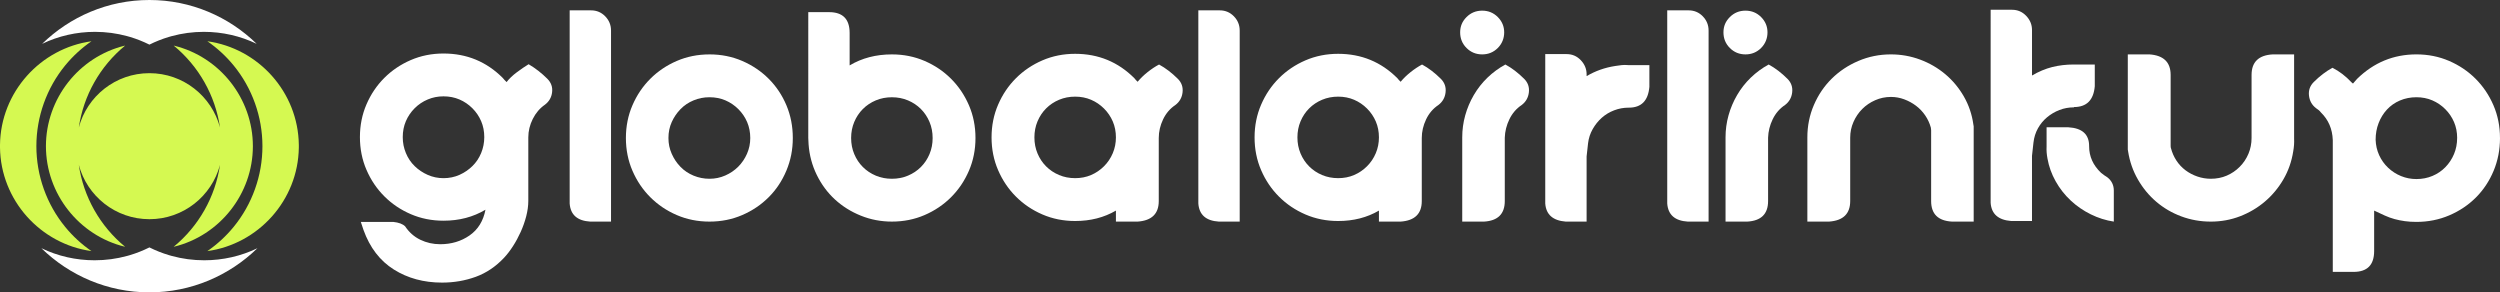
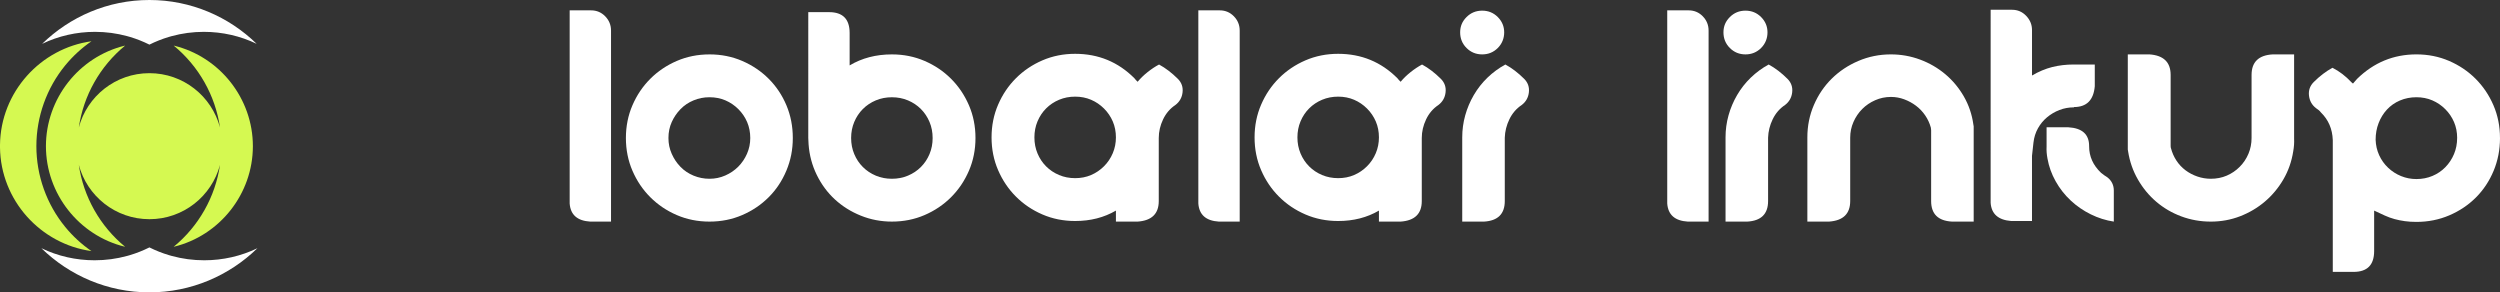
<svg xmlns="http://www.w3.org/2000/svg" id="Layer_2" data-name="Layer 2" width="3924" height="458.89" viewBox="0 0 3924 458.89">
  <rect x="0" y="0" width="3924" height="458.89" fill="#333333" stroke="none" />
  <defs>
    <style>      .cls-1 {        fill: #fff;      }      .cls-2 {        fill: #d5f951;      }    </style>
  </defs>
  <g id="Layer_1-2" data-name="Layer 1">
    <g>
      <path class="cls-1" d="m404.08,389.57c-43.89,42.84-103.82,69.32-169.57,69.32s-125.67-26.47-169.57-69.32c25.76,12.41,54.18,18.97,83.58,18.97,17.29,0,34.4-2.28,50.95-6.82,1.51-.4,3.02-.84,4.52-1.28,10.48-3.15,20.72-7.22,30.54-12.11,9.81,4.91,20.04,8.96,30.52,12.11h.01c1.5.44,3,.88,4.51,1.28,16.54,4.54,33.65,6.82,50.95,6.82,29.4,0,57.81-6.56,83.56-18.97Z" />
-       <path class="cls-2" d="m469.04,227.3c-1.06-82.81-63.6-151.49-143.58-162.55,15.34,10.58,29.24,23.33,41.17,37.88,29.21,35.63,45.29,80.66,45.29,126.82s-16.08,91.19-45.29,126.82c-11.93,14.55-25.83,27.3-41.17,37.88,79.97-11.07,142.52-79.74,143.58-162.55v-4.29Z" />
      <path class="cls-2" d="m0,227.3C1.06,144.49,63.59,75.82,143.56,64.76c-15.32,10.57-29.23,23.3-41.17,37.86-29.2,35.63-45.29,80.66-45.29,126.82s16.09,91.19,45.29,126.82c11.94,14.57,25.85,27.3,41.17,37.86C63.59,383.08,1.06,314.4,0,231.59v-4.29Z" />
      <path class="cls-1" d="m402.88,68.81c-25.58-12.32-53.79-18.82-82.97-18.82-17.16,0-34.16,2.27-50.59,6.77-1.5.4-3,.84-4.49,1.27-10.39,3.13-20.56,7.15-30.31,12.02-9.74-4.86-19.91-8.89-30.33-12.02-1.49-.44-2.97-.88-4.48-1.27-16.43-4.5-33.41-6.77-50.59-6.77-29.19,0-57.41,6.5-82.99,18.84C109.73,26.28,169.21,0,234.51,0s124.8,26.28,168.37,68.81Z" />
      <path class="cls-2" d="m273.07,71.63c-.08.03-.17.06-.26.09,39.13,32.2,65.15,78.13,72.5,128.35-12.97-49.06-57.66-85.23-110.8-85.23s-97.91,36.23-110.83,85.36c7.33-50.29,33.37-96.28,72.52-128.48-.08-.03-.17-.06-.26-.09-72.06,17.54-123.86,83.14-123.86,157.81s51.8,140.27,123.86,157.81c.09-.03.18-.06.26-.09-39.15-32.2-65.19-78.19-72.52-128.48,12.93,49.13,57.65,85.36,110.83,85.36s97.83-36.17,110.8-85.23c-7.36,50.22-33.38,96.15-72.5,128.35.04.08.03.06.07.14,72.15-17.48,124.04-83.14,124.04-157.86s-51.8-140.25-123.86-157.81Z" />
    </g>
    <g>
-       <path class="cls-1" d="m859.12,123.67c5.91,5.92,8.41,12.92,7.47,21.02-.93,8.1-4.67,14.64-11.21,19.61-8.1,5.6-14.48,13.08-19.15,22.42-4.67,9.34-7,18.99-7,28.95v99.47c0,7.79-1.09,15.88-3.27,24.28-2.18,8.41-5.06,16.58-8.64,24.52-3.58,7.94-7.63,15.41-12.14,22.42-4.52,7.01-9.11,13-13.78,17.98-13.08,14.01-27.95,24.05-44.6,30.12-16.66,6.07-34.32,9.11-53,9.11-28.65,0-53.87-6.85-75.65-20.55-21.8-13.7-37.67-34.4-47.63-62.11l-4.2-12.61h50.9c8.71.93,14.94,3.27,18.68,7.01,6.22,9.34,14.16,16.34,23.82,21.01,9.65,4.67,20.08,7.01,31.29,7.01,17.43,0,32.76-4.6,46-13.78,13.23-9.19,21.55-22.65,24.98-40.4-19.31,11.52-41.26,17.28-65.85,17.28-18.37,0-35.49-3.42-51.37-10.27-15.88-6.84-29.73-16.18-41.56-28.02-11.84-11.83-21.18-25.69-28.02-41.56-6.85-15.88-10.27-33-10.27-51.37s3.42-35.49,10.27-51.37c6.84-15.88,16.18-29.73,28.02-41.56s25.69-21.17,41.56-28.02c15.88-6.84,33-10.27,51.37-10.27,36.43,0,67.4,12.77,92.93,38.29.93,1.25,1.87,2.33,2.8,3.27s2.02,2.03,3.27,3.27c4.04-5.29,9.41-10.43,16.11-15.41,6.69-4.98,12.84-9.18,18.45-12.61,10.58,6.23,20.39,13.86,29.42,22.88Zm-99,91.53c0-9.03-1.63-17.35-4.9-24.98-3.27-7.63-7.87-14.4-13.78-20.31-5.92-5.91-12.69-10.51-20.31-13.78-7.63-3.27-15.96-4.9-24.98-4.9s-16.97,1.63-24.75,4.9c-7.79,3.27-14.64,7.87-20.55,13.78s-10.51,12.69-13.78,20.31c-3.27,7.63-4.9,15.96-4.9,24.98s1.63,17.05,4.9,24.98,7.86,14.79,13.78,20.55c5.91,5.76,12.76,10.35,20.55,13.78,7.78,3.43,16.03,5.14,24.75,5.14s17.35-1.71,24.98-5.14c7.62-3.42,14.4-8.01,20.31-13.78,5.91-5.76,10.51-12.61,13.78-20.55s4.9-16.26,4.9-24.98Z" />
      <path class="cls-1" d="m927.77,16.26c8.71,0,16.11,3.12,22.18,9.34,6.07,6.23,9.11,13.7,9.11,22.42v299.81h-32.69c-20.24-1.24-30.98-10.74-32.22-28.49V16.26h33.62Z" />
      <path class="cls-1" d="m1113.63,85.38c18.37,0,35.49,3.43,51.37,10.27,15.88,6.85,29.73,16.19,41.56,28.02,11.83,11.84,21.09,25.69,27.79,41.56,6.69,15.88,10.04,33,10.04,51.37s-3.35,35.11-10.04,51.14c-6.7,16.04-15.96,29.97-27.79,41.8-11.83,11.84-25.68,21.18-41.56,28.02-15.88,6.85-33,10.27-51.37,10.27s-35.49-3.42-51.37-10.27c-15.88-6.84-29.73-16.18-41.56-28.02-11.84-11.83-21.18-25.69-28.02-41.56-6.85-15.88-10.27-33-10.27-51.37s3.42-35.49,10.27-51.37c6.84-15.88,16.18-29.73,28.02-41.56,11.83-11.83,25.69-21.17,41.56-28.02,15.88-6.84,33-10.27,51.37-10.27Zm0,195.21c8.71,0,16.96-1.71,24.75-5.14,7.78-3.42,14.55-8.01,20.31-13.78,5.76-5.76,10.35-12.53,13.78-20.31,3.42-7.78,5.14-16.03,5.14-24.75s-1.63-17.35-4.9-24.98c-3.27-7.63-7.87-14.4-13.78-20.31-5.92-5.91-12.69-10.51-20.31-13.78-7.63-3.27-15.96-4.9-24.98-4.9s-17.05,1.63-24.98,4.9c-7.94,3.27-14.79,7.87-20.55,13.78-5.76,5.92-10.35,12.69-13.78,20.31-3.43,7.63-5.14,15.96-5.14,24.98s1.71,16.97,5.14,24.75c3.42,7.79,8.01,14.64,13.78,20.55,5.76,5.92,12.61,10.51,20.55,13.78s16.26,4.9,24.98,4.9Z" />
      <path class="cls-1" d="m1333.59,102.66c19.3-11.51,41.4-17.28,66.31-17.28,18.37,0,35.49,3.43,51.37,10.27,15.88,6.85,29.73,16.19,41.56,28.02,11.83,11.84,21.17,25.69,28.02,41.56,6.84,15.88,10.27,33,10.27,51.37s-3.43,35.49-10.27,51.37c-6.85,15.88-16.19,29.73-28.02,41.56-11.84,11.84-25.69,21.18-41.56,28.02-15.88,6.85-33,10.27-51.37,10.27-17.12,0-33.39-3.11-48.8-9.34-15.41-6.22-28.95-14.71-40.63-25.45-11.68-10.74-21.18-23.58-28.49-38.53-7.32-14.94-11.6-30.98-12.84-48.1l-.47-9.81V19.06h32.69c21.48,0,32.22,10.9,32.22,32.69v50.9Zm66.31,177.93c9.03,0,17.43-1.63,25.22-4.9,7.78-3.27,14.55-7.78,20.31-13.54,5.76-5.76,10.27-12.53,13.54-20.31,3.27-7.78,4.9-16.18,4.9-25.22s-1.63-17.43-4.9-25.22c-3.27-7.78-7.79-14.55-13.54-20.31-5.76-5.76-12.54-10.27-20.31-13.54-7.79-3.27-16.19-4.9-25.22-4.9s-17.44,1.63-25.22,4.9c-7.79,3.27-14.56,7.79-20.31,13.54-5.76,5.76-10.27,12.54-13.54,20.31-3.27,7.79-4.9,16.19-4.9,25.22s1.63,17.44,4.9,25.22c3.27,7.79,7.78,14.56,13.54,20.31,5.76,5.76,12.53,10.27,20.31,13.54,7.78,3.27,16.18,4.9,25.22,4.9Z" />
      <path class="cls-1" d="m1848.68,123.67c5.91,5.92,8.41,13,7.47,21.25-.93,8.25-4.67,14.87-11.21,19.85-8.41,5.6-14.87,13.16-19.38,22.65-4.52,9.5-6.77,19.23-6.77,29.19v99c0,19.93-11.06,30.67-33.16,32.22h-34.09v-17.28c-18.68,10.9-40.01,16.34-63.98,16.34-18.37,0-35.49-3.42-51.37-10.27-15.88-6.84-29.73-16.18-41.56-28.02-11.84-11.83-21.18-25.69-28.02-41.56-6.85-15.88-10.27-33-10.27-51.37s3.42-35.49,10.27-51.37c6.84-15.88,16.18-29.73,28.02-41.56s25.68-21.17,41.56-28.02c15.88-6.84,33-10.27,51.37-10.27,36.43,0,67.4,12.77,92.93,38.29.62.93,1.4,1.87,2.33,2.8.93.93,1.87,1.87,2.8,2.8,4.36-5.29,9.57-10.35,15.64-15.18,6.07-4.82,12.06-8.79,17.98-11.91,10.27,5.6,20.08,13.08,29.42,22.42Zm-97.14,92c0-9.03-1.63-17.35-4.9-24.98-3.27-7.62-7.87-14.4-13.78-20.31-5.92-5.91-12.69-10.51-20.31-13.78-7.63-3.27-15.96-4.9-24.98-4.9s-17.44,1.63-25.22,4.9c-7.79,3.27-14.56,7.79-20.31,13.54-5.76,5.76-10.27,12.54-13.54,20.31-3.27,7.79-4.9,16.19-4.9,25.22s1.63,17.44,4.9,25.22c3.27,7.79,7.78,14.56,13.54,20.31,5.76,5.76,12.53,10.27,20.31,13.54,7.78,3.27,16.18,4.9,25.22,4.9s17.35-1.63,24.98-4.9c7.62-3.27,14.4-7.86,20.31-13.78,5.91-5.91,10.51-12.76,13.78-20.55,3.27-7.78,4.9-16.03,4.9-24.75Z" />
      <path class="cls-1" d="m1914.53,16.26c8.71,0,16.11,3.12,22.18,9.34,6.07,6.23,9.11,13.7,9.11,22.42v299.81h-32.69c-20.24-1.24-30.98-10.74-32.22-28.49V16.26h33.62Z" />
      <path class="cls-1" d="m2261.51,123.67c5.91,5.92,8.41,13,7.47,21.25-.93,8.25-4.67,14.87-11.21,19.85-8.41,5.6-14.87,13.16-19.38,22.65-4.52,9.5-6.77,19.23-6.77,29.19v99c0,19.93-11.06,30.67-33.16,32.22h-34.09v-17.28c-18.68,10.9-40.01,16.34-63.98,16.34-18.37,0-35.49-3.42-51.37-10.27-15.88-6.84-29.73-16.18-41.56-28.02-11.84-11.83-21.18-25.69-28.02-41.56-6.85-15.88-10.27-33-10.27-51.37s3.42-35.49,10.27-51.37c6.84-15.88,16.18-29.73,28.02-41.56s25.68-21.17,41.56-28.02c15.88-6.84,33-10.27,51.37-10.27,36.43,0,67.4,12.77,92.93,38.29.62.93,1.4,1.87,2.33,2.8.93.93,1.87,1.87,2.8,2.8,4.36-5.29,9.57-10.35,15.64-15.18,6.07-4.82,12.06-8.79,17.98-11.91,10.27,5.6,20.08,13.08,29.42,22.42Zm-97.14,92c0-9.03-1.63-17.35-4.9-24.98-3.27-7.62-7.87-14.4-13.78-20.31-5.92-5.91-12.69-10.51-20.31-13.78-7.63-3.27-15.96-4.9-24.98-4.9s-17.44,1.63-25.22,4.9c-7.79,3.27-14.56,7.79-20.31,13.54-5.76,5.76-10.27,12.54-13.54,20.31-3.27,7.79-4.9,16.19-4.9,25.22s1.63,17.44,4.9,25.22c3.27,7.79,7.78,14.56,13.54,20.31,5.76,5.76,12.53,10.27,20.31,13.54,7.78,3.27,16.18,4.9,25.22,4.9s17.35-1.63,24.98-4.9c7.62-3.27,14.4-7.86,20.31-13.78,5.91-5.91,10.51-12.76,13.78-20.55,3.27-7.78,4.9-16.03,4.9-24.75Z" />
      <path class="cls-1" d="m2326.42,85.38c-9.65,0-17.83-3.34-24.52-10.04-6.7-6.69-10.04-14.86-10.04-24.52s3.34-17.35,10.04-24.05c6.69-6.69,14.86-10.04,24.52-10.04s17.82,3.35,24.52,10.04c6.69,6.7,10.04,14.71,10.04,24.05s-3.35,17.83-10.04,24.52c-6.7,6.7-14.87,10.04-24.52,10.04Zm65.85,38.29c5.91,5.92,8.41,13,7.47,21.25-.93,8.25-4.67,14.87-11.21,19.85-8.41,5.6-14.87,13.08-19.38,22.42-4.52,9.34-6.93,18.99-7.24,28.95v99.47c0,20.24-10.9,30.98-32.69,32.22h-34.09v-132.16c0-11.83,1.55-23.35,4.67-34.56,3.11-11.21,7.62-21.87,13.54-31.99,5.91-10.11,13.08-19.22,21.48-27.32,8.41-8.09,17.75-14.94,28.02-20.55,10.27,5.6,20.08,13.08,29.42,22.42Z" />
-       <path class="cls-1" d="m2588.87,102.19v34.09c-1.87,21.8-12.61,32.69-32.22,32.69h-.47c-7.79,0-15.34,1.4-22.65,4.2-7.32,2.8-13.78,6.7-19.38,11.68-5.6,4.98-10.35,10.9-14.24,17.75-3.9,6.85-6.3,14.17-7.24,21.95l-2.33,21.02v102.27h-32.69c-20.24-1.55-30.98-11.05-32.22-28.49V84.91h33.62c8.71,0,16.11,3.2,22.18,9.57,6.07,6.38,9.11,13.78,9.11,22.18v2.8c13.7-8.09,28.64-13.38,44.83-15.88,3.74-.62,7.16-1.09,10.27-1.4,3.11-.31,6.54-.31,10.27,0h33.16Z" />
      <path class="cls-1" d="m2650.51,16.26c8.71,0,16.11,3.12,22.18,9.34,6.07,6.23,9.11,13.7,9.11,22.42v299.81h-32.69c-20.24-1.24-30.98-10.74-32.22-28.49V16.26h33.62Z" />
      <path class="cls-1" d="m2739.7,85.38c-9.65,0-17.83-3.34-24.52-10.04-6.7-6.69-10.04-14.86-10.04-24.52s3.34-17.35,10.04-24.05c6.69-6.69,14.86-10.04,24.52-10.04s17.82,3.35,24.52,10.04c6.69,6.7,10.04,14.71,10.04,24.05s-3.35,17.83-10.04,24.52c-6.7,6.7-14.87,10.04-24.52,10.04Zm65.85,38.29c5.91,5.92,8.41,13,7.47,21.25-.93,8.25-4.67,14.87-11.21,19.85-8.41,5.6-14.87,13.08-19.38,22.42-4.52,9.34-6.93,18.99-7.24,28.95v99.47c0,20.24-10.9,30.98-32.69,32.22h-34.09v-132.16c0-11.83,1.55-23.35,4.67-34.56,3.11-11.21,7.62-21.87,13.54-31.99,5.91-10.11,13.08-19.22,21.48-27.32,8.41-8.09,17.75-14.94,28.02-20.55,10.27,5.6,20.08,13.08,29.42,22.42Z" />
      <path class="cls-1" d="m2968.06,85.38c15.88,0,31.13,2.73,45.77,8.17,14.63,5.45,27.79,13.08,39.46,22.88s21.4,21.48,29.19,35.02c7.78,13.54,12.76,28.25,14.94,44.13l.47,2.8v149.44h-34.09c-21.79-1.24-32.69-11.98-32.69-32.22v-111.15c0-.93-.08-1.71-.23-2.33-.16-.62-.23-1.24-.23-1.87-1.87-6.84-4.83-13.23-8.87-19.15-4.05-5.91-8.87-10.97-14.48-15.18-5.6-4.2-11.75-7.54-18.45-10.04-6.7-2.49-13.62-3.74-20.78-3.74-8.72,0-16.97,1.71-24.75,5.14-7.79,3.43-14.56,8.02-20.31,13.78-5.76,5.76-10.35,12.54-13.78,20.31-3.43,7.79-5.14,16.04-5.14,24.75v99.47c0,19.93-11.05,30.67-33.16,32.22h-34.09v-132.16c0-18.05,3.42-35.02,10.27-50.9,6.84-15.88,16.18-29.65,28.02-41.33,11.83-11.67,25.76-20.93,41.8-27.79,16.03-6.84,33.08-10.27,51.14-10.27Z" />
      <path class="cls-1" d="m3255.26,168.5c-8.1,0-15.72,1.4-22.88,4.2-7.17,2.8-13.62,6.62-19.38,11.44-5.76,4.83-10.51,10.59-14.24,17.28-3.74,6.7-6.07,14.09-7,22.18l-2.33,21.02v102.27h-32.69c-20.24-1.55-30.98-11.05-32.22-28.49V15.33h33.62c8.71,0,16.11,3.2,22.18,9.57,6.07,6.38,9.11,13.78,9.11,22.18v71.45c10.58-6.22,21.17-10.66,31.76-13.31,10.58-2.64,21.79-3.97,33.62-3.97h33.16v34.09c-1.87,21.8-12.77,32.69-32.69,32.69v.47Zm62.58,130.76v48.57c-12.46-1.87-24.52-5.68-36.19-11.44-11.67-5.76-22.18-13-31.52-21.72-9.34-8.71-17.21-18.75-23.58-30.12-6.38-11.36-10.67-23.27-12.84-35.73-1.25-6.54-1.71-12.76-1.4-18.68v-30.35h34.09c21.79,1.25,32.69,11.05,32.69,29.42v.47c0,15.88,6.22,29.73,18.68,41.56,3.42,2.8,6.69,5.14,9.81,7,6.84,5.3,10.27,12.3,10.27,21.02Z" />
      <path class="cls-1" d="m3470.08,347.83c-16.19,0-31.6-2.72-46.23-8.17-14.64-5.44-27.71-13.08-39.23-22.88-11.52-9.81-21.18-21.48-28.95-35.02-7.79-13.54-12.92-28.25-15.41-44.13l-.47-2.8V85.38h34.09c22.1,1.56,33.16,12.3,33.16,32.22v111.15c0,1.87.15,3.12.47,3.74,1.87,7.17,4.74,13.7,8.64,19.61,3.89,5.92,8.64,10.97,14.24,15.18,5.6,4.2,11.83,7.47,18.68,9.81,6.84,2.33,13.85,3.5,21.01,3.5,9.03,0,17.35-1.63,24.98-4.9,7.62-3.27,14.4-7.86,20.31-13.78,5.91-5.91,10.51-12.76,13.78-20.55,3.27-7.78,4.9-16.03,4.9-24.75v-99c0-20.23,11.05-30.98,33.16-32.22h33.62v132.16c.31,6.54-.16,13.24-1.4,20.08-2.5,15.88-7.63,30.52-15.41,43.9-7.79,13.39-17.44,24.98-28.95,34.79-11.52,9.81-24.52,17.51-38.99,23.12-14.48,5.6-29.82,8.41-46,8.41Z" />
      <path class="cls-1" d="m3924,216.6c0,18.37-3.35,35.57-10.04,51.6-6.7,16.04-15.96,29.97-27.79,41.8-11.83,11.84-25.77,21.18-41.8,28.02-16.04,6.85-33.24,10.27-51.6,10.27-6.54,0-12.61-.39-18.21-1.17-5.6-.77-10.97-1.87-16.11-3.27-5.14-1.4-10.27-3.27-15.41-5.6-5.14-2.33-10.67-4.9-16.58-7.71v63.51c0,21.79-10.74,32.69-32.22,32.69h-32.69v-206.88c-.63-17.43-6.85-31.91-18.68-43.43-1.87-2.49-4.36-4.67-7.47-6.54-6.54-4.98-10.27-11.6-11.21-19.85-.93-8.25,1.55-15.33,7.47-21.25,9.34-9.34,19.15-16.81,29.42-22.42,10.89,5.6,20.7,13.08,29.42,22.42,1.24,1.25,2.17,2.03,2.8,2.33.93-1.24,1.94-2.41,3.04-3.5,1.09-1.09,2.25-2.41,3.5-3.97,26.15-25.52,57.13-38.29,92.93-38.29,18.37,0,35.49,3.43,51.37,10.27,15.88,6.85,29.73,16.19,41.56,28.02,11.83,11.84,21.17,25.69,28.02,41.56,6.84,15.88,10.27,33,10.27,51.37Zm-67.25,0c0-9.03-1.63-17.35-4.9-24.98-3.27-7.63-7.87-14.4-13.78-20.31-5.92-5.91-12.69-10.51-20.31-13.78-7.63-3.27-15.96-4.9-24.99-4.9s-17.98,1.71-25.92,5.14c-7.94,3.43-14.71,8.17-20.31,14.24-5.6,6.07-9.97,13.16-13.08,21.25-3.12,8.1-4.67,16.81-4.67,26.15.31,8.72,2.17,16.81,5.6,24.28,3.42,7.47,8.09,14.01,14.01,19.61,5.91,5.6,12.68,9.97,20.31,13.08,7.62,3.12,15.64,4.67,24.05,4.67,9.03,0,17.43-1.63,25.22-4.9,7.78-3.27,14.55-7.86,20.31-13.78,5.76-5.91,10.27-12.76,13.54-20.55,3.27-7.78,4.9-16.18,4.9-25.22Z" />
    </g>
  </g>
</svg>